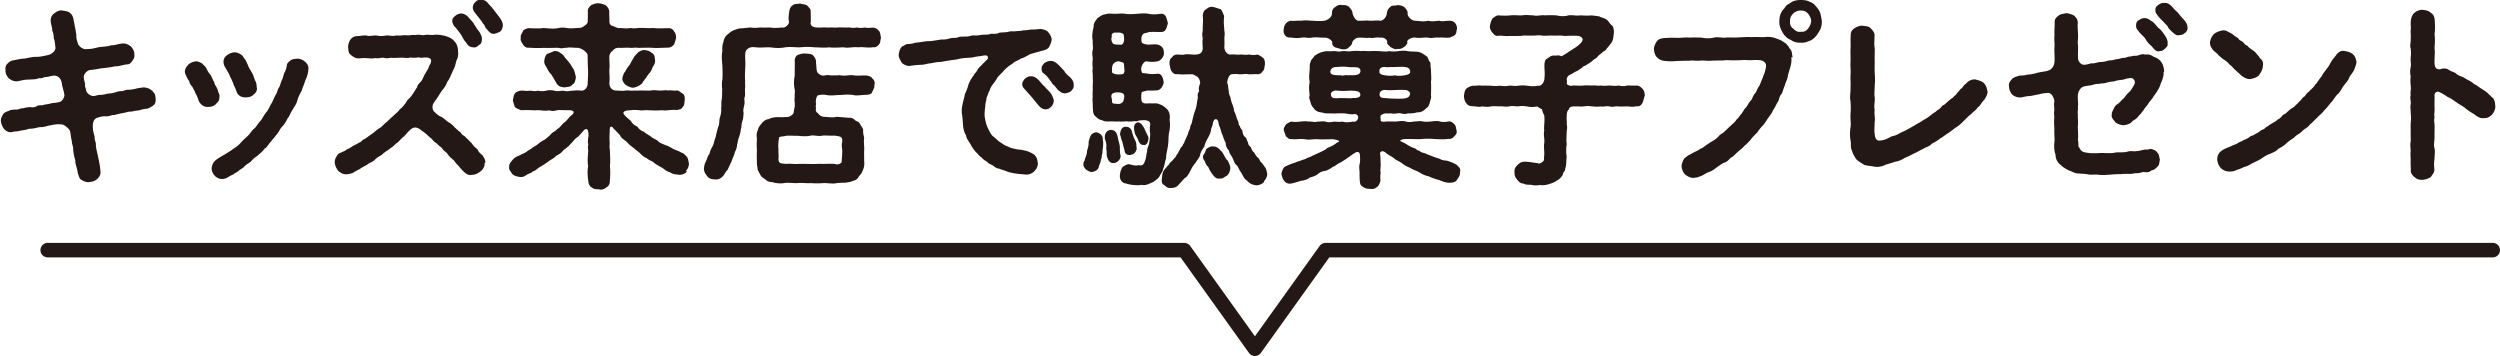
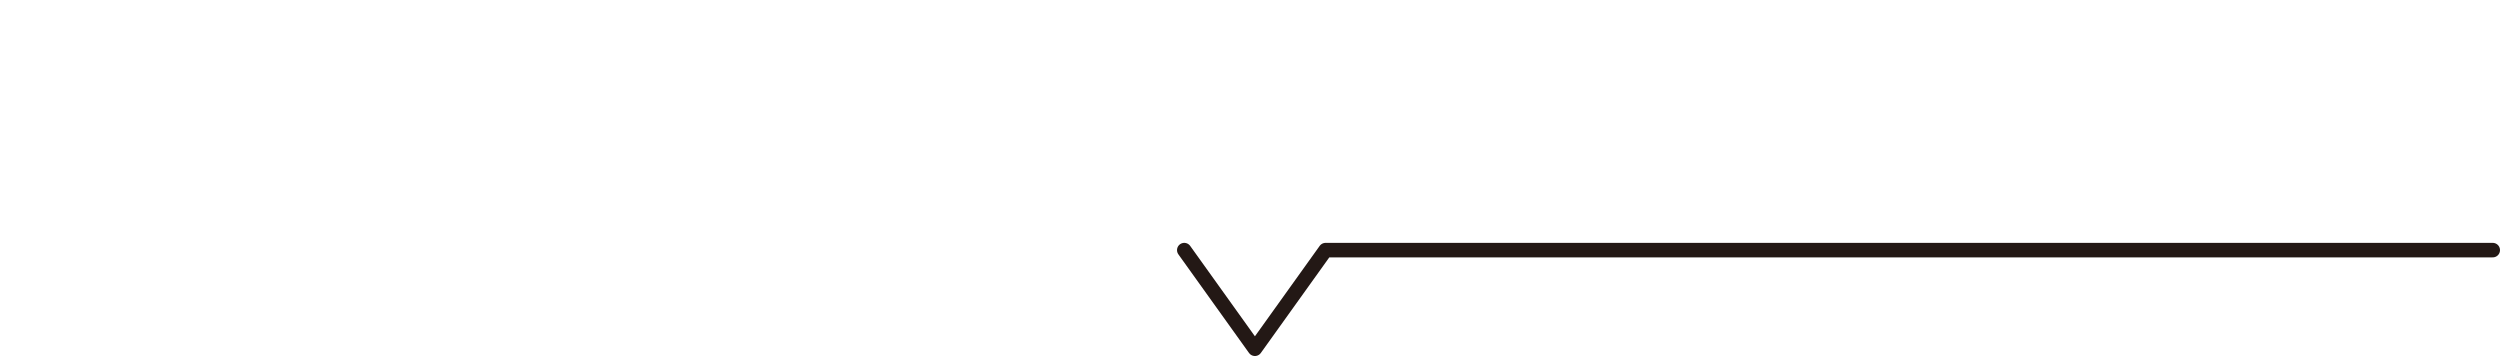
<svg xmlns="http://www.w3.org/2000/svg" id="_レイヤー_2" data-name="レイヤー 2" viewBox="0 0 144.73 20.61">
  <defs>
    <style>.cls-1{fill:#231815}.cls-2{fill:none;stroke:#231815;stroke-linecap:round;stroke-linejoin:round;stroke-width:.84px}</style>
  </defs>
  <g id="_トップ" data-name="トップ">
-     <path class="cls-2" d="M144.31 14.48H76.74l-4.09 5.71-4.09-5.71H2.76" />
-     <path class="cls-1" d="M8.85 5.31c.13.1.15.23.16.41.01.19-.02.28-.12.37-.11.09-.22.15-.35.2-.1.01-.25.02-.42.08-.16.04-.24.03-.41.07-.11.04-.27 0-.41.07-.13.02-.3.06-.41.08-.18.04-.25.08-.4.07-.13.06-.3.09-.41.07-.2 0-.35.06-.46.09-.26.09-.26.44-.24.59-.01.17.09.43.1.53-.01.18.07.28.07.4 0 .27.08.48.13.75.06.29.11.5.13.77.04.22-.03.35-.17.49-.11.11-.28.18-.5.19-.12.03-.31-.06-.41-.12-.16-.08-.15-.22-.22-.37-.01-.07-.04-.23-.08-.38-.03-.08-.08-.26-.07-.38a2.9 2.9 0 0 1-.13-.75c-.01-.12-.08-.22-.07-.39-.06-.17-.04-.26-.1-.53-.01-.09-.13-.22-.27-.32-.2-.15-.34-.08-.42-.11-.31.02-.43.07-.59.09-.11.04-.26.08-.41.08-.13-.01-.28.06-.41.07-.15.04-.31 0-.4.07-.13.02-.32.06-.41.07-.18.06-.31.02-.42.07-.18.04-.34-.01-.49-.17a.872.872 0 0 1-.19-.48c-.01-.13.07-.27.13-.37.02-.07.18-.16.33-.2.09-.07.24-.07.42-.08.1.03.27-.09.41-.07.11-.04.26-.06.4-.07.14.03.32.01.41-.07.16-.07.29 0 .41-.07.1-.02.21-.02.41-.08.08-.02.28-.02.5-.08.11-.03.3-.28.25-.45-.02-.17-.07-.26-.08-.36-.06-.11-.02-.19-.11-.44-.06-.16-.26-.32-.49-.26-.17.02-.33.09-.45.07-.1.06-.27.09-.32.06-.19.09-.39.07-.64.09-.19-.01-.47.07-.64.1-.21 0-.32-.06-.48-.17-.08-.1-.21-.26-.19-.48-.02-.1-.01-.27.12-.38a.54.54 0 0 1 .35-.19c.22-.04.38-.09.64-.1.21-.04.4-.09.63-.1.2.01.4-.03.75-.11.24-.07.42-.27.4-.43-.04-.28-.03-.39-.1-.53.01-.17-.03-.32-.09-.47.02-.1-.06-.31-.08-.47-.03-.2.04-.39.18-.49.16-.13.35-.22.5-.18.18.04.28.03.41.12.13.1.18.19.22.36.02.12.07.36.09.47.04.18.06.36.08.46-.01.19.02.28.1.53.07.16.33.34.51.29.38 0 .53-.09.77-.12.17-.02.47-.03.64-.1.22.01.42-.09.65-.1.2-.03.38.09.49.17.15.17.2.29.2.48.01.2-.04.23-.13.37-.12.16-.18.19-.34.19-.2.03-.45.12-.65.11-.18.04-.45.08-.64.1-.2.01-.49.09-.78.11-.21.01-.4.26-.39.41.01.18.07.34.08.41-.03.17.03.18.06.38.02.12.25.36.5.3.13-.03.21-.06.36-.06.1 0 .26-.04.4-.07.15-.02.22-.01.41-.07.13-.04.26-.09.41-.07.12-.03.25-.1.4-.08.11-.02.25-.02.41-.07.16-.04.23-.04.42-.07.26.01.38.09.54.22zm3.65.72c-.18.15-.27.15-.46.16-.2.01-.41-.09-.54-.36-.06-.2-.11-.31-.19-.44-.01-.08-.13-.26-.18-.38a.572.572 0 0 1-.18-.32c-.08-.09-.13-.22-.18-.32-.16-.28 0-.47.14-.64.09-.07.21-.15.43-.18.13-.01.26.08.33.1.12.12.18.16.25.26.04.07.12.25.22.37.12.12.17.35.26.47.03.19.17.31.21.48.04.17.13.27.09.39.01.22-.09.28-.21.41zm5.36-2.11c-.02.29-.06.49-.17.69-.08.28-.18.47-.22.63-.12.22-.21.4-.26.58-.04.21-.2.39-.28.55-.13.18-.16.36-.28.48-.08.19-.21.36-.29.46-.16.13-.21.35-.33.45-.08.13-.22.27-.35.44-.16.17-.22.34-.37.41-.12.19-.31.3-.38.39-.15.1-.29.2-.41.36-.16.11-.31.19-.44.35-.19.11-.25.16-.35.25-.13.06-.16.08-.2.13-.1.02-.29.15-.37.19-.08.04-.19.09-.32.08-.12.01-.31-.08-.41-.19a.667.667 0 0 1-.18-.42c.02-.2.1-.38.28-.51.18-.13.31-.2.5-.31.18-.12.36-.21.48-.32.19-.11.32-.22.45-.37.15-.17.27-.26.41-.4.12-.11.22-.32.39-.43.13-.16.2-.29.36-.46.08-.12.2-.35.32-.48.12-.15.2-.38.29-.5.09-.18.15-.35.26-.53.06-.08.08-.29.18-.4.07-.16.09-.3.16-.42.04-.09.08-.26.13-.41.07-.09.13-.3.15-.45 0-.11.15-.21.22-.27.12-.08.19-.07.35-.09.15-.02.35.06.45.15.16.13.24.27.22.4zm-4.87-.11c-.12-.28-.01-.51.15-.61a.85.85 0 0 1 .41-.17c.11-.01.27.04.35.1.08.03.16.11.25.27.08.06.15.27.2.36.04.15.17.32.24.46.1.16.13.37.2.48.08.16.06.29.08.38.03.12-.04.3-.2.4-.08.11-.26.15-.44.16-.26 0-.48-.11-.55-.38-.06-.18-.13-.27-.18-.44-.03-.07-.11-.26-.17-.37-.06-.13-.07-.18-.16-.32-.04-.07-.13-.23-.18-.31zm15.06 5.62c.04.2-.11.4-.23.49-.18.13-.3.2-.5.2-.25.06-.41-.12-.56-.27-.11-.11-.17-.2-.28-.32-.11-.08-.15-.22-.28-.31-.12-.1-.22-.19-.29-.31-.09-.12-.25-.2-.3-.3-.07-.11-.21-.16-.3-.29a.932.932 0 0 1-.31-.28c-.12-.09-.19-.15-.32-.28-.12-.1-.21-.15-.36-.27-.23-.17-.42-.11-.54 0-.12.1-.21.2-.27.28-.06.06-.12.13-.2.19-.17.15-.25.29-.39.35-.13.17-.32.26-.4.34-.13.09-.28.17-.41.31-.15.09-.3.16-.42.3-.16.15-.34.17-.44.28-.15.08-.31.16-.46.27-.09.03-.23.12-.35.19-.12.06-.26.08-.39.09-.2.01-.37-.11-.47-.2-.11-.15-.19-.31-.2-.48-.01-.12.04-.27.1-.34.01-.06.12-.2.25-.23.15-.08.24-.09.36-.2.15-.04.2-.11.35-.19.12-.08.21-.09.33-.19.13-.01.18-.15.33-.21.17-.1.26-.19.45-.31.1-.07.26-.23.42-.32.16-.09.28-.27.41-.35.13-.12.23-.23.39-.36.09-.11.28-.22.38-.39.15-.1.23-.22.36-.39.06-.16.22-.23.34-.43.13-.17.2-.31.3-.45.01-.13.08-.18.2-.31.12-.12.15-.28.25-.45.11-.19.19-.29.24-.45.02-.09.09-.12.1-.22.08-.22-.1-.28-.24-.29-.13-.01-.35.04-.46-.01-.15.03-.32.03-.5.01-.18.06-.37 0-.5.01-.16 0-.37.02-.5.01-.19-.02-.32.06-.5 0-.21-.03-.31.06-.5.01-.2.04-.3.02-.49.01-.13-.02-.28 0-.53.01-.12 0-.28-.09-.41-.2-.16-.12-.13-.26-.16-.44 0-.19.08-.37.14-.45.13-.17.29-.2.41-.2.24-.01.41-.07.57-.02.15.04.39-.04.56-.01.18.04.34.03.56-.01.13 0 .35.06.56 0 .2.03.36-.02.56-.01.22.03.31-.04.56-.01.23-.06.33.04.56-.01.13-.03.37.03.55-.01.22-.01.37.02.6.07.22.08.36.12.51.29.17.17.23.38.23.64.02.07 0 .28-.04.38-.07.12-.1.3-.13.41-.06.18-.13.28-.2.46-.07.13-.12.31-.25.47-.06.17-.16.34-.27.46-.09.11-.2.3-.28.42-.1.16-.16.21-.26.39-.08.13-.07.39.07.48.15.16.29.25.44.31.16.12.26.21.37.29.15.07.27.2.35.29.07.06.19.19.35.3.08.17.22.17.33.32.09.08.21.2.32.32.11.17.26.28.33.34.03.13.18.25.29.35.11.16.18.31.15.44zm-1.71-7.86c-.21-.28-.21-.48 0-.64a.59.59 0 0 1 .35-.15c.12 0 .29.06.44.23.11.15.29.29.32.41.07.07.18.3.28.39.13.21.18.36.17.46-.01.13-.03.27-.15.32-.13.13-.26.18-.34.15-.18-.01-.31-.07-.41-.26-.16-.16-.19-.28-.31-.47-.16-.23-.28-.37-.35-.46zm2.77-.07c-.01.11-.08.29-.15.32-.14.09-.23.1-.32.13-.16.06-.35-.11-.45-.26-.12-.08-.1-.2-.2-.3-.06-.06-.12-.2-.19-.26-.13-.18-.23-.28-.36-.47a.406.406 0 0 1 .07-.53c.06-.08.18-.15.31-.15.17.01.28.04.39.16.09.09.15.18.25.27.12.16.2.26.28.36.07.1.18.22.27.38.08.13.11.26.1.34zm10.66 8.42c-.08.13-.29.21-.45.2-.15-.03-.34-.01-.54-.15-.22-.06-.31-.17-.45-.26a3.78 3.78 0 0 1-.45-.27c-.11-.13-.28-.13-.43-.28-.17-.06-.33-.21-.41-.3-.09-.08-.24-.19-.39-.32-.18-.12-.26-.21-.38-.34-.15-.12-.31-.2-.37-.36-.13-.15-.23-.25-.39-.41-.04-.07-.1-.11-.15-.09-.04.01-.07.09-.06.25-.02.19-.02.59 0 .74-.03.12 0 .25.01.43.01.27.03.57 0 .85.03.3.02.62-.01.88.02.2-.12.32-.2.36-.15.13-.33.15-.42.11-.15-.01-.29.01-.42-.11-.09-.02-.2-.2-.2-.36-.04-.29-.07-.56-.01-.88-.06-.28-.01-.59 0-.85.01-.11-.04-.23.01-.41-.04-.1-.03-.25.01-.48 0-.2-.02-.32-.07-.37-.04-.04-.1-.03-.18.02-.11.13-.31.36-.4.43-.18.1-.27.3-.39.38-.11.15-.31.29-.4.35-.13.18-.27.26-.43.34-.16.17-.32.22-.44.32-.13.1-.32.22-.45.3-.17.07-.29.25-.46.28-.1.12-.23.11-.37.21-.18.12-.26.13-.42.11-.15-.02-.35-.09-.41-.18-.08-.12-.22-.27-.17-.4-.03-.15.11-.3.21-.42s.26-.2.41-.25c.13-.09.33-.13.46-.27.2-.09.32-.23.45-.28.1-.06.3-.25.44-.31.13-.06.25-.18.41-.32.1-.16.26-.17.4-.34.16-.08.26-.26.39-.37.16-.08.27-.32.49-.47.08-.09.17-.26-.26-.25-.2.01-.51-.03-.67.01-.19.06-.28.03-.42 0-.3.06-.54-.04-.81 0a7.75 7.75 0 0 0-.83-.01c-.11-.06-.22-.08-.35-.19-.02-.09-.08-.25-.11-.38.03-.1.03-.28.11-.38.03-.09.25-.18.35-.18.21-.02.28.04.5 0 .11-.01.3.06.49 0 .15.03.29.04.48 0 .12-.04.29-.04.49 0 .12.06.37 0 .49 0 .19.04.29.04.48 0 .2 0 .29-.04.59 0 .27-.01.37-.31.35-.46.03-.39.03-.58.02-.81-.01-.18-.02-.43-.02-.76 0-.11-.07-.18-.21-.3-.17-.11-.33-.17-.41-.15-.28-.01-.45-.04-.6 0-.12-.02-.27.06-.46 0-.3-.01-.59.02-.86 0-.25.02-.57.01-.87-.01-.12.02-.24-.04-.34-.19-.06-.11-.16-.22-.12-.38-.04-.12.07-.27.12-.38.02-.07.17-.16.34-.18.28.01.63.03.87-.01.29.03.63.06.86 0 .12-.02.23-.04.46 0 .2.03.31.02.6 0 .16-.01.26.01.41-.11.12-.09.16-.1.21-.22.02-.34.01-.42.01-.64-.01-.18.13-.29.2-.36.17-.06.26-.11.42-.1.13.01.25.04.41.11.1.09.19.19.21.35 0 .22.01.36.01.63.02.13.06.19.21.23.1.03.29.15.41.11.28.02.41.04.59 0 .11.02.27.03.45 0 .32-.02.56.03.86 0 .28.03.55.02.87.01.19-.01.29.07.35.18.12.16.11.25.12.38-.04.18-.08.29-.12.39-.13.12-.16.16-.35.18-.33 0-.63.03-.87.01-.28-.02-.62 0-.86 0-.16-.03-.31.01-.45 0-.13-.02-.37 0-.59 0-.17-.02-.33.03-.41.15-.08.04-.19.18-.21.3-.02.31.03.54 0 .78-.02.23.03.41 0 .78-.02.25.13.44.35.46.28.01.42.03.59 0 .18-.02.31.03.49 0 .12.02.32-.01.49 0 .2 0 .31.01.49 0 .15-.04.35 0 .49 0 .2.01.35-.04.49 0 .18-.03.29.02.5 0 .13-.02.22.11.35.18.13.07.13.29.12.38-.03.17-.01.31-.12.39-.07.15-.21.15-.35.18-.35-.04-.56.06-.86.01-.31.03-.54.01-.84 0-.1-.02-.3.04-.44 0-.19-.01-.35-.03-.5 0-.18.01-.31.02-.38.07-.07.04-.08.1-.02.18.13.17.31.29.4.38.08.16.2.25.37.32.09.15.23.25.39.3.08.1.23.16.4.28.09.1.29.15.42.27.1.11.26.15.43.23.13.03.33.15.45.22.16.07.32.12.49.22.13.03.21.17.29.23.09.16.07.22.11.36.02.16-.08.38-.18.46zm-8.11-6c-.07-.1-.17-.22-.15-.41.02-.15.08-.35.19-.4.12-.04.24-.09.4-.16.22 0 .34.11.51.24.11.18.24.29.36.46.08.09.16.26.25.38.06.17.08.25.12.44-.03.19-.07.38-.2.42-.11.17-.33.13-.44.17-.28-.02-.38-.07-.5-.26-.09-.18-.21-.37-.3-.51-.11-.09-.15-.2-.25-.36zm4.51.27c.08-.16.17-.31.3-.46.08-.16.12-.23.21-.38.06-.13.23-.27.29-.35.09-.02.19-.12.34-.1.22.03.26.04.41.15.21.13.17.26.2.4.03.19-.07.34-.15.46-.06.21-.15.3-.25.41-.11.2-.25.32-.34.5a.95.95 0 0 1-.54.26c-.15-.01-.31-.1-.41-.16-.13-.1-.22-.28-.2-.39.03-.15.09-.29.12-.35zm14.84-2.02c-.06.17-.03.29-.11.38-.06.09-.2.22-.34.18-.32.06-.63-.03-.87.01-.31-.04-.59.06-.84 0-.24 0-.54.04-.85 0-.31.04-.54 0-.85 0-.32-.04-.63-.02-.85 0-.31 0-.54-.04-.85 0-.29.06-.6.04-.85 0-.33-.01-.51.03-.84 0-.15-.02-.38-.04-.54.15-.07.08-.08.2-.08.35 0 .28.03.45 0 .72 0 .21-.03.49 0 .7-.02.21.02.36-.01.47-.01.15.02.36-.01.47-.07.12.02.27-.03.47-.04.21-.08.28-.04.47-.02.2-.02.35-.07.46-.07.21-.04.37-.09.47-.01.18-.07.36-.1.46-.07.15-.07.3-.12.45 0 .11-.04.27-.13.43-.03.19-.12.31-.19.54-.09.18-.17.37-.24.5-.13.11-.17.28-.27.36-.15.17-.35.2-.46.17-.12.02-.35-.04-.44-.18-.09-.13-.17-.2-.19-.43.02-.09.01-.22.1-.39.1-.18.1-.34.22-.46.04-.19.1-.31.2-.48.08-.2.08-.31.17-.53.03-.19.09-.39.13-.54.09-.19.06-.37.1-.55.06-.15.1-.38.08-.56.03-.23-.01-.32.04-.55.02-.23.01-.32.02-.55-.02-.15-.03-.4.01-.53.02-.25.01-.53 0-.83-.02-.23-.06-.58 0-.84-.01-.13-.02-.34.07-.55.01-.16.11-.34.3-.47.19-.17.31-.2.59-.29.17-.01.49-.04.65-.06.19.03.38.03.57 0 .16.01.37.01.57 0 .22.04.38.03.71 0 .14.06.39-.15.4-.32-.06-.25 0-.47.01-.6.01-.12.08-.3.2-.36.11-.11.22-.06.42-.11.17.06.25.03.41.11.07.09.25.23.21.36.01.21.01.38.01.6-.06.19.11.31.31.32.28.02.35-.01.55 0 .15.01.29 0 .45 0 .1.03.29-.02.46 0 .16 0 .28.01.45 0 .19.02.26.04.45 0a1 1 0 0 0 .46 0c.13.04.26.02.47.01.18.01.24.09.34.18.08.09.1.28.11.38zm-.39 2.76c.02.13-.08.29-.12.38-.04.15-.21.17-.35.18-.3 0-.54.07-.75.01-.25-.04-.51-.02-.74 0-.26-.01-.48.06-.82 0-.16-.04-.42-.01-.51.03-.09.12-.12.36-.09.45.03.04-.04.1 0 .3-.04.16.03.22.15.31.08.11.16.15.29.17.34.02.57.06.75 0 .25.02.5.04.71.06a.4.4 0 0 1 .34.12c.07.08.25.1.29.21.06.12.19.26.2.39-.01.18.03.31.06.44-.04.21.01.46 0 .7-.01.21 0 .5 0 .69.04.25-.07.49-.16.66-.06.1-.13.13-.19.26-.07.07-.13.15-.3.18-.17.08-.34.09-.47.11-.17-.01-.27.01-.47.02-.21.06-.53-.01-.76 0-.28.02-.47.02-.76 0-.25.02-.48-.03-.77 0-.21.01-.55-.04-.75 0-.25.04-.53 0-.7-.06-.13 0-.28-.04-.35-.12-.1-.07-.17-.12-.28-.21a4.83 4.83 0 0 1-.21-.39c.01-.09-.06-.29-.04-.45-.01-.27-.01-.47 0-.69-.02-.28-.01-.42 0-.69a.682.682 0 0 1 .07-.49c-.01-.12.17-.31.25-.41.08-.09.23-.18.29-.18.1-.01.22-.1.32-.1.26-.06.45 0 .79-.04.11.03.3-.08.39-.2.03-.08.03-.22.08-.39.02-.27-.04-.36 0-.57-.02-.11.02-.29 0-.42-.06-.23-.06-.55 0-.82-.01-.29.01-.57 0-.83-.01-.18.07-.32.2-.37.15-.04.23-.09.42-.07.19.01.32.03.41.07.09.12.22.22.2.47.04.23 0 .48.12.6.11.09.26.18.41.12.22-.04.31.03.51 0 .16.02.28-.02.38 0 .29.06.51-.04.74 0 .26.04.46 0 .75.01.1.01.31.06.35.18.11.06.17.23.12.38zm-3.71 2.93c-.21.04-.5.03-.71 0-.21.01-.42-.02-.7 0-.17.06-.28.01-.4.1-.04.28-.06.53-.03.68-.02.17.02.38 0 .5-.02.36.15.31.44.35.27-.03.45.02.7 0 .27-.01.44 0 .71 0 .2.02.48-.02.7 0 .19 0 .5-.02.71 0 .15.06.3.01.39-.09.04-.45.04-.58.04-.73-.03-.16-.04-.3 0-.47.02-.31-.12-.3-.45-.35-.26.02-.48-.02-.69 0-.22.06-.53-.04-.7 0zm13.18 1.55c-.01.27-.1.39-.22.51a.62.62 0 0 1-.53.18c-.27-.02-.56-.04-.77-.1-.1 0-.26-.07-.37-.11-.1-.04-.23-.07-.37-.13-.12 0-.27-.11-.35-.18-.1-.06-.26-.1-.32-.2-.13-.1-.2-.1-.3-.23-.16-.13-.17-.13-.28-.27-.16-.13-.31-.37-.38-.5-.1-.18-.25-.35-.28-.56-.11-.16-.16-.41-.17-.59-.01-.18-.03-.46-.06-.63-.03-.21 0-.42.04-.59.04-.21.11-.39.13-.57.09-.18.16-.36.21-.56.09-.21.17-.34.29-.51.1-.17.17-.2.25-.36.06-.11.15-.16.29-.32.04-.04.09-.08.18-.18.09-.07.15-.13.09-.25-.03-.07-.16-.06-.36-.02-.11.02-.23.03-.31.04-.21.06-.34.06-.53.07-.13.01-.32.02-.53.08-.2.04-.32.04-.53.08-.21.02-.39.08-.54.08-.16 0-.39.06-.53.08-.13 0-.36.09-.53.08-.19.01-.42.03-.69.07-.19-.02-.35-.11-.42-.2-.09-.16-.19-.31-.17-.46.02-.18.08-.38.21-.48.09-.02.11-.08.27-.13.18 0 .3-.02.49-.08.29-.02.53-.08.74-.09.21.01.5-.06.73-.09.19 0 .34-.01.49-.06.19-.06.35-.02.48-.06.11-.07.28-.04.49-.06.12.03.31-.08.48-.06.16.02.28-.02.48-.04.15-.01.36.01.48-.06.17.01.37.02.49-.06.13-.02.3-.01.49-.04.15-.06.23-.03.44-.04.19-.03.25 0 .47-.06.1.02.35-.04.45-.04.17 0 .28-.01.48-.03.15-.01.39.06.48.17.12.15.21.27.21.46 0 .09-.09.31-.15.41-.07.13-.25.18-.38.21-.34.1-.53.15-.71.2-.18.1-.33.2-.54.26-.19.13-.36.16-.48.29-.16.1-.33.22-.48.38-.15.18-.29.29-.4.43-.1.2-.2.3-.32.47-.11.16-.12.31-.19.38-.04.19-.14.3-.12.4-.02.11-.07.23-.07.43-.02.12-.03.22-.04.4-.01.19.04.38.07.5.04.19.1.31.16.43s.16.32.26.39c.13.1.22.2.36.31.2.12.3.23.5.28.13.09.38.13.55.17.2.01.3.04.54.09.16.06.31.12.45.23.1.09.18.26.18.46zM61 5.86c0 .13-.09.27-.15.32-.1.1-.19.15-.32.15-.19 0-.32-.12-.44-.27-.1-.11-.27-.34-.38-.46l-.4-.45c-.08-.09-.13-.13-.13-.29 0-.11.11-.26.16-.31.13-.09.23-.15.33-.13.2-.02.35.11.46.22.13.13.22.28.35.37.1.15.21.2.34.38.09.11.19.36.19.47zm1-.58c-.12.09-.24.1-.34.13-.19-.01-.3-.11-.41-.2-.11-.13-.17-.21-.23-.28-.08-.03-.1-.11-.21-.25-.12-.17-.21-.3-.39-.43-.1-.07-.12-.16-.12-.29s.06-.19.16-.31c.12-.07.19-.11.33-.12.19-.03.37.11.47.21.13.12.27.29.35.36.06.13.19.25.35.38.16.18.2.27.2.48 0 .17-.08.22-.15.31zm1.84 2.82c.07.23-.02.51-.02.77-.07.18-.01.25-.09.37 0 .17-.1.3-.11.38-.03.2-.2.32-.46.34-.19-.06-.39-.17-.44-.4-.01-.22.09-.25.08-.32.04-.16.13-.29.13-.5.03-.13.11-.29.09-.53.07-.22.08-.3.17-.43.08-.06.14-.11.29-.12.21.04.39.21.36.45zm3.48 1.75c-.04.13-.17.28-.21.39-.13.16-.23.2-.35.3-.12.04-.27.13-.38.15-.15.06-.32-.01-.41.03-.26.01-.56-.02-.79-.1-.25-.02-.39-.28-.34-.53.01-.17.08-.29.13-.4.12-.1.25-.17.37-.19.35.09.42.1.58.06.24.06.3-.06.37-.26.08-.17.06-.38.12-.5-.02-.19.07-.31.11-.48.04-.22.06-.35.07-.57-.03-.13-.04-.36 0-.54-.01-.19-.08-.2-.27-.25-.17 0-.38-.01-.51.07-.12-.04-.34.03-.51 0-.16-.02-.35.03-.51 0-.21.02-.34-.01-.5 0-.18 0-.36.02-.45-.06-.2-.03-.3-.12-.39-.21-.2-.12-.17-.39-.19-.64.01-.2-.03-.34 0-.54-.02-.21.01-.31 0-.53 0-.2.02-.32 0-.54.02-.22-.04-.38 0-.54-.01-.13-.03-.3 0-.54 0-.2-.06-.3 0-.54.04-.19-.02-.3 0-.53-.04-.19-.03-.39 0-.54 0-.08.06-.22.06-.41.06-.18.12-.21.21-.36.1-.06.29-.22.46-.22.15-.06.32-.04.49-.03.19.01.47-.04.67 0 .17.03.47.02.67 0 .25-.02.47-.04.67 0 .18.04.44.04.69 0 .17-.02.28.08.32.17.02.04.07.21.11.36-.02.11-.07.28-.11.35-.04.12-.18.19-.32.17-.24.01-.37-.02-.69.01-.07.06-.29.03-.35.16-.08.11-.08.32-.04.44.03.06.18.1.32.12.21.01.4-.03.59 0 .26.07.37.22.37.49.02.19-.18.45-.37.48-.2.04-.35.04-.59.01-.12-.03-.19.04-.27.16-.08.13-.11.28-.06.42.01.13.13.08.32.12.22.04.39.03.59.01.26-.02.32.23.37.48-.02.19-.15.44-.37.48-.18.01-.29.02-.59.01-.17.06-.31.06-.32.12-.03.16-.03.44.02.53.07.13.31.1.44.09.3.02.43-.03.58.06.13.03.24.11.37.22.2.17.25.4.21.68.04.25.02.47-.02.69-.06.23-.03.53-.07.76-.03.27-.12.55-.11.76-.07.21-.1.47-.19.67zm-2.84-.41c-.16.02-.3-.08-.37-.3-.07-.15-.02-.35-.07-.54.03-.19 0-.38-.07-.53-.07-.41.2-.56.35-.55.29.03.32.19.39.41.04.29.13.45.12.62 0 .17.01.34.04.45.03.22-.2.44-.4.44zm.46-4.06c-.1-.03-.44-.07-.56.06-.09.13-.01.26-.01.3.01.29.03.25.28.27.09.02.28.02.38-.15.03-.13.15-.4-.09-.48zm-.57-3.24c-.07.13-.01.27.06.38.11.08.34.06.49.07.19-.09.17-.34.13-.59-.06-.09-.2-.13-.4-.11-.23-.03-.33.08-.28.26zm.57 2.15c.09.04.16-.08.16-.22-.02-.11-.01-.16-.03-.3.01-.17-.11-.17-.31-.22-.17 0-.28.11-.33.18-.09.21-.03.31-.06.45.08.11.28.15.57.12zm.59 3.34c.08.27.12.38.21.54.07.17.04.34.07.45-.07.21-.15.31-.38.35-.21.03-.33-.11-.33-.28-.07-.22-.08-.31-.13-.5-.09-.19-.06-.23-.13-.4.02-.27.13-.45.31-.45.25-.01.34.13.39.3zm.38.54c-.04-.2-.17-.3-.21-.46-.15-.56.09-.59.17-.63.19.01.29.21.39.37.06.18.22.44.23.54-.02.29-.13.43-.28.4-.18.01-.22-.1-.3-.22zm7.27 2.36c-.09.12-.3.2-.45.2-.19-.03-.36-.07-.53-.27-.2-.12-.25-.32-.36-.49-.1-.12-.16-.32-.25-.41-.13-.08-.15-.25-.23-.41-.06-.13-.2-.26-.21-.43a.604.604 0 0 1-.19-.44c-.08-.16-.13-.29-.18-.45-.09-.18-.11-.35-.16-.46-.02-.06-.06-.11-.08-.26 0-.08-.06-.22-.17-.21-.1.01-.16.19-.16.29-.04.16-.09.23-.1.3-.01.19-.12.38-.18.5-.12.19-.18.37-.21.49-.09.15-.2.28-.24.48-.04.19-.21.34-.27.47-.12.13-.2.26-.29.45-.07.12-.17.35-.33.43-.15.15-.26.28-.35.38-.09.13-.3.21-.46.19-.2.02-.26-.07-.4-.18-.11-.04-.15-.19-.11-.39.01-.2.03-.29.1-.44.13-.15.17-.21.31-.35.03-.11.12-.13.24-.28.08-.11.15-.13.2-.28.11-.12.12-.21.19-.3.02-.12.16-.19.18-.3.1-.12.08-.2.16-.31.03-.11.11-.23.13-.32.04-.16.11-.26.12-.34.01-.15.09-.2.11-.34.06-.26.1-.44.19-.68.09-.26.09-.47.15-.72-.03-.15-.01-.26.07-.36-.04-.18-.01-.27.06-.47.01-.06-.03-.23-.13-.35-.06-.04-.22-.15-.32-.17-.4 0-.6.03-.86-.01-.16.04-.28-.06-.35-.18-.06-.06-.08-.25-.11-.38-.01-.1-.01-.3.11-.38.09-.12.19-.2.35-.19.12-.01.25.03.39 0 .16-.04.28-.01.53 0 .46.02.51-.16.54-.34-.01-.25-.03-.39 0-.6a.956.956 0 0 1 0-.45c-.01-.34.04-.58 0-.84.01-.19.07-.35.2-.39.1-.1.25-.18.42-.13.12.02.31.1.43.13.11.15.13.26.19.39-.04.31-.01.54.01.83.02.12.03.22 0 .44.01.13.01.39 0 .56.03.25.17.37.32.4.27-.03.38.02.58 0 .2-.02.27.04.48 0 .11-.01.31.06.5 0 .09-.01.27.12.35.18.11.09.12.22.12.39-.04.16-.02.31-.12.38-.07.13-.22.22-.35.18-.12 0-.33.02-.48.01-.18-.04-.28 0-.46 0-.11.01-.28-.04-.5 0-.16-.02-.29.36-.27.51.07.16.04.31.09.46-.01.17.06.28.09.36.04.29.17.5.2.68.01.17.1.27.11.35.04.07.04.17.12.32.07.17.03.26.12.32.03.17.15.2.15.32.02.16.08.26.16.32.09.06.08.19.16.3.01.16.09.21.18.3 0 .07.1.26.19.3.03.08.09.18.2.29.11.06.11.23.21.28.08.07.15.22.22.29.09.16.07.21.11.34.02.16-.09.37-.19.45zm-1.97-.75c.03.1-.11.35-.18.39-.15.07-.25.2-.4.16-.18.06-.34-.1-.42-.22-.08-.09-.24-.35-.26-.45-.07-.04-.16-.17-.19-.31-.11-.16-.13-.18-.11-.35.1-.12.15-.28.18-.37.06-.04.26-.19.38-.15.28-.02.4.19.54.32.15.22.19.4.33.5.1.22.16.34.14.47zm13.31.21c.02.15-.1.32-.17.41-.07.15-.26.17-.41.18-.19.01-.43-.07-.6-.15-.21-.06-.38-.1-.62-.22-.2-.04-.36-.11-.58-.25-.2-.1-.37-.15-.48-.23-.2-.09-.36-.16-.48-.27-.15-.11-.36-.19-.47-.29-.12-.11-.31-.17-.5-.34-.22-.17-.35-.01-.31.11.03.26.02.36.03.56.01.17-.04.34 0 .48-.03.2-.02.3-.01.49-.06.18-.1.29-.2.35-.09.09-.23.15-.4.11-.09.01-.31-.01-.4-.11-.17-.07-.18-.19-.2-.35-.01-.2-.02-.31-.01-.49-.01-.13-.04-.37 0-.47.04-.16.03-.3.02-.55-.03-.19-.16-.19-.27-.12-.17.09-.36.25-.46.31-.09.07-.33.22-.4.26-.2.08-.31.22-.44.25-.15.11-.31.2-.43.23-.2.02-.33.09-.45.2-.18.12-.26.13-.46.19-.11.11-.34.17-.46.18-.16.03-.39.13-.64.17a.4.4 0 0 1-.38-.17c-.11-.12-.11-.26-.16-.39.04-.15.08-.34.22-.43.1-.04.25-.12.46-.19.16-.04.25-.11.39-.13.18-.09.26-.07.38-.15.15-.08.25-.08.38-.17.09-.03.26-.12.38-.17.15-.07.24-.11.37-.19.09-.11.26-.13.36-.2.16-.07.26-.19.38-.23.03-.01.04-.03.01-.06a1.06 1.06 0 0 0-.37-.09c-.31 0-.62.02-.84 0-.27-.02-.49.06-.76 0-.31-.04-.5.03-.78-.01-.19.02-.2-.09-.32-.16-.02-.1-.09-.22-.11-.34-.06-.1.08-.28.12-.35.04-.03.19-.13.31-.16.2.03.29.02.51 0 .12-.01.31-.04.49 0 .2-.02.37.06.49 0 .15.01.33-.04.49 0 .12.06.33.03.49 0 .18.01.28.03.49 0 .12.04.29.06.6 0 .16.04.3-.07.31-.26-.01-.08-.07-.15-.17-.18-.2.03-.3.02-.56-.03-.25-.02-.49 0-.78 0-.13-.02-.38.03-.58-.06-.25-.01-.41-.11-.51-.28-.08-.06-.15-.23-.17-.34-.04-.16-.1-.2-.04-.38-.03-.25-.06-.47 0-.76-.06-.26-.01-.54 0-.76.02-.08-.03-.28.06-.41-.01-.11.15-.21.22-.35.18-.11.29-.19.5-.23.2-.07.37-.01.56-.04.18-.02.3.06.54 0 .22-.02.33.04.54 0 .13-.01.33-.03.55 0 .16-.03.32.01.53 0 .22-.02.36 0 .55 0 .24.02.36.04.55 0 .12.02.31.03.54 0 .16-.02.3-.04.54 0 .13.03.41.02.59.04.22.04.38.18.54.29.06.11.09.25.17.32.03.09 0 .26.04.36 0 .31.04.57 0 .77.02.2.01.55 0 .76.04.17-.04.31-.06.41-.02.1-.09.31-.22.36-.16.18-.36.25-.51.23-.22.07-.42.07-.55.06-.11.06-.22.04-.42 0-.17-.03-.33.06-.56 0-.12.03-.39-.04-.51.08-.15.03-.07.2-.08.31-.01.11.17.11.35.08.26 0 .42.01.6 0 .13-.02.33-.04.5 0 .13.06.36.03.49 0 .13.01.36-.04.49 0 .11.03.36.02.5 0 .19-.02.35-.04.49 0 .12.04.32.04.51 0 .11-.01.22.03.33.16.09.07.09.18.13.35.04.15-.02.25-.13.35-.12.13-.18.16-.33.15-.3.04-.51.02-.79.01-.21-.02-.48-.03-.77 0-.28.02-.48-.01-.8 0-.2-.01-.35.02-.4.06-.06.03-.04.06-.01.07.18.08.22.1.38.2.06.04.2.12.35.18.15.02.24.18.36.17.08.1.18.1.36.16.17.09.28.12.37.15.08.04.25.1.37.13.11.04.19.11.38.12.16.01.22.06.42.12.08.06.28.1.31.21.11.04.18.21.13.35zm-10.2-8.32c.02-.19.12-.41.4-.47.16.03.39-.02.62 0 .19-.04.45-.01.59 0 .18 0 .42.04.74 0 .16-.03.44-.18.44-.42 0-.15.03-.28.2-.38.12-.1.26-.15.4-.1.17-.02.28.01.39.1.08.09.21.23.2.38.06.19.19.44.37.42.22.01.41-.03.62 0 .13.01.36-.03.63 0 .17-.02.33-.19.37-.42.01-.17.07-.27.2-.38.07-.1.27-.06.4-.1.13-.01.25.02.4.1.07.09.22.21.2.38-.02.18.27.45.45.42.36.03.5.06.75 0 .21.06.41.02.62 0 .19.06.38 0 .63 0 .26.01.41.21.41.47-.04.09-.01.23-.11.34-.07.08-.21.12-.3.16-.18.04-.48-.02-.63.01-.17-.04-.45.06-.62 0-.25-.03-.41.04-.75 0-.17-.04-.51.11-.47.26.03.1-.13.25-.2.29-.16.1-.21.11-.38.1-.1.06-.24-.03-.39-.1-.1-.12-.23-.18-.19-.29 0-.17-.21-.29-.39-.26-.32-.04-.47.06-.63 0-.15.04-.35-.01-.62 0-.16-.02-.37.18-.39.28.01.1-.09.19-.19.28-.11.12-.27.13-.38.11-.13-.01-.29-.08-.39-.1-.12-.03-.23-.2-.19-.29-.01-.13-.26-.3-.46-.28-.29 0-.51-.04-.74 0-.23.04-.38-.04-.59 0-.21.04-.45.02-.62-.01-.28.04-.46-.21-.4-.49zm4.44 2.4c-.06-.25-.36-.15-.71-.19-.27-.04-.5-.01-.68 0-.2-.01-.36.1-.35.29 0 .21.37.18.66.19.02.06.13-.04.39 0 .11-.02.28.02.47-.03.13-.01.25-.13.21-.26zm-.02 1.36c-.02-.19-.41-.18-.65-.18-.38.03-.62 0-.78-.01-.13.02-.27.09-.26.23.01.18.13.22.33.22.2-.02.45-.01.84 0 .14-.04.22.01.36-.04.11-.02.19-.07.17-.22zm1.48-1.07c.2.04.36.03.55 0 .11.04.28.04.56 0 .18-.04.32-.09.31-.21-.02-.18-.1-.25-.32-.27-.2-.03-.45.01-.88 0-.12.03-.27-.02-.41.01-.13.04-.19.11-.17.31.02.11.27.17.37.16zm.21 1.34c.44.02.66.02.88 0 .17-.04.28-.06.32-.26.03-.13-.19-.25-.31-.23-.27-.02-.39 0-.56 0-.17.01-.27.02-.55 0-.17-.02-.38.07-.34.31.06.21.29.13.55.18zm14.78-.14c-.06.18-.07.31-.13.4-.06.13-.17.22-.37.19-.18.06-.38.01-.53.01-.16 0-.37.02-.5 0-.19-.02-.32.06-.5 0-.22-.04-.31.04-.5 0-.21.03-.32.01-.51 0-.12-.02-.3-.03-.5 0-.19.02-.3-.01-.56 0-.17.01-.25.04-.29.18-.11.11-.11.2-.12.36-.02.2.02.41 0 .51.04.15.02.22 0 .39-.01.3-.03.54 0 .74-.04.27-.04.5 0 .74-.04.23 0 .47-.09.69 0 .16-.13.19-.13.32-.01.06-.17.25-.22.28-.17.11-.29.21-.54.27-.16.07-.42.1-.59.07-.09.03-.31.03-.45 0-.13-.04-.3.02-.47-.08-.2-.01-.27-.1-.37-.22-.08-.11-.17-.19-.16-.41-.02-.12 0-.31.17-.44.08-.1.22-.2.41-.2.26 0 .5.06.74.08.1.06.2.01.31-.08.11-.06.06-.21.09-.38.01-.28-.04-.47 0-.7.03-.26-.06-.45 0-.72-.04-.21.04-.47 0-.88-.04-.07-.1-.2-.13-.35-.12-.06-.2-.12-.29-.17-.23.06-.46.03-.58 0-.17-.02-.36-.04-.51 0-.19-.01-.37-.04-.53 0-.19.04-.39-.02-.53 0-.16-.01-.36-.02-.51 0-.18.04-.36.02-.53 0-.16.06-.32-.01-.54-.01-.16-.01-.27-.03-.37-.19-.07-.06-.13-.26-.13-.4.01-.1.04-.34.13-.41.03-.06.23-.16.37-.19.2.02.36-.04.54 0 .18-.01.31 0 .53 0 .12.02.37.03.51 0 .19.03.33.04.53 0 .12-.02.35.04.53 0 .2-.02.35-.02.51 0 .15.02.36.06.64 0 .18.06.38-.22.37-.44.04-.29-.01-.55 0-.75.01-.2.03-.34.2-.4.15-.12.22-.17.44-.15.14-.02.25-.02.35.04.04-.02.18-.11.33-.2.07-.06.29-.18.36-.24.17-.09.26-.18.39-.29.19-.19.21-.36-.09-.45-.35-.03-.64 0-.84 0-.19-.04-.45-.01-.69-.02-.17-.01-.37.02-.6 0-.21-.04-.37.01-.57 0-.22.01-.48-.02-.65.02-.19 0-.46.01-.63 0-.25.03-.46-.03-.65-.01-.19.04-.26-.07-.37-.19-.11-.13-.16-.29-.13-.4.03-.2.09-.3.13-.4.13-.1.25-.2.37-.19.27.02.48.02.68 0 .26-.03.48.01.67 0 .18-.04.4-.01.67 0 .19.06.45-.04.67 0 .2-.02.44-.01.67 0 .22.06.49.06.67 0 .25-.04.46.04.67 0 .19 0 .39.03.67 0 .09.01.34.04.46.06.16.09.28.08.42.19.11.06.18.25.3.32.12.1.12.32.12.46-.04.25-.03.44-.2.63-.06.07-.15.2-.21.25-.06.15-.2.16-.25.23-.12.12-.15.1-.25.21-.09.12-.19.18-.25.2-.13.15-.36.27-.51.37-.13.01-.2.17-.29.18-.09.11-.25.13-.41.25-.12.08-.27.1-.32.23-.08.07 0 .27-.04.37.02.08.2.16.36.11.25 0 .41.02.62 0 .18-.02.29 0 .5 0 .2-.02.32.03.51 0 .17.03.3.01.5 0 .16.01.37.04.5 0 .17.03.38.06.5 0 .16-.01.34.02.53 0 .19 0 .26.09.37.19.12.15.12.25.13.41zm8.49-2.24c.03.2 0 .39-.08.65-.06.22-.11.34-.13.5-.04.18-.15.37-.17.5-.08.15-.11.38-.2.49-.12.11-.12.36-.22.47-.11.19-.15.31-.26.46-.04.12-.15.27-.28.44-.12.18-.17.28-.31.44-.13.13-.25.29-.32.4-.11.11-.28.27-.36.39-.09.11-.26.29-.37.37-.13.16-.29.26-.39.36-.15.12-.25.27-.41.34-.13.13-.23.26-.42.3-.17.09-.31.21-.44.29-.12.11-.29.2-.46.26-.12.04-.28.18-.47.23-.13.07-.26.07-.39.09-.19-.01-.32-.09-.47-.2a.802.802 0 0 1-.2-.48c0-.15.07-.26.1-.35.08-.16.2-.19.26-.26.16-.08.19-.1.37-.2.07-.03.28-.12.35-.2.1-.01.2-.1.35-.21.07-.04.18-.13.34-.22.13-.06.23-.15.38-.29.07-.12.24-.16.36-.3.14-.12.23-.23.35-.32.07-.09.22-.17.32-.35.1-.06.15-.19.3-.35.1-.15.18-.3.28-.38.08-.13.16-.3.27-.39.07-.09.11-.29.24-.41.08-.12.12-.26.19-.36.07-.09.11-.23.18-.39.06-.15.1-.26.15-.39.06-.18.08-.26.1-.4.02-.29-.25-.37-.43-.37-.26-.02-.42.02-.67 0-.22-.02-.46.02-.67.01-.24.02-.49-.03-.68.01-.21 0-.49.01-.67.01-.26.03-.47-.02-.68 0-.2.03-.45-.03-.67.01-.22-.01-.48.01-.67.01-.27.02-.44.03-.68 0a.705.705 0 0 1-.48-.2c-.1-.08-.17-.25-.19-.48-.01-.13.07-.32.17-.46s.27-.17.44-.19c.22-.01.45-.02.73-.01.22.01.47-.04.72-.01.21-.02.47-.01.72 0 .24.06.53.04.72-.01.26-.04.49.04.72 0 .2-.01.41.02.72-.01.18 0 .46-.03.72-.01.25-.02.5 0 .71 0 .22-.03.33-.02.59.03.21.09.35.11.51.23.17.09.29.21.39.41.14.1.12.29.17.5zm1.68-1.61c-.07.11-.2.34-.26.39-.07.09-.25.25-.39.27-.19.1-.35.11-.48.1-.13.01-.36-.02-.48-.1-.13-.09-.29-.12-.4-.27-.09-.06-.2-.26-.26-.39-.07-.17-.11-.28-.1-.48.01-.17.01-.31.1-.48.08-.19.18-.23.27-.39.06-.08.26-.18.39-.27.17-.07.3-.09.48-.09.11 0 .37.01.48.09.19.06.3.15.39.27.16.17.19.25.26.39.04.19.08.35.09.49 0 .22-.03.29-.09.47zm-.53-.48c0-.19-.09-.32-.18-.44-.11-.12-.21-.18-.44-.18-.13-.01-.36.09-.42.18-.12.11-.19.25-.18.44-.02.17.04.34.18.42.13.15.3.22.42.19.24.01.31-.04.44-.18.07-.1.18-.27.18-.44zm10.22 4.05c-.02.25-.13.39-.19.49-.18.17-.22.34-.38.44-.12.19-.28.26-.4.41-.15.09-.33.31-.42.38-.09.1-.29.29-.44.37-.2.15-.33.25-.46.34-.21.13-.27.2-.48.32-.11.1-.3.2-.48.3-.12.16-.35.19-.49.29-.22.1-.32.18-.53.27-.22.11-.37.19-.53.25-.16.1-.33.19-.55.22-.17.06-.41.13-.57.18-.2.11-.48.15-.68.1-.16-.04-.32-.03-.53-.09a3.49 3.49 0 0 1-.45-.3c-.1-.12-.23-.35-.28-.54-.1-.18-.03-.4-.08-.59-.04-.22-.04-.49 0-.75.04-.22-.02-.48 0-.75.02-.29.02-.46 0-.76-.06-.22.01-.48 0-.76.02-.27-.01-.46 0-.76.03-.23-.02-.49 0-.75.01-.28-.01-.47 0-.76.02-.2-.01-.51.01-.77 0-.2.06-.32.22-.42.12-.08.3-.17.47-.15.19.03.35.02.47.15s.24.26.22.42c0 .29-.03.47.01.73.01.22-.01.45 0 .7 0 .28-.01.5 0 .72.02.29.03.47 0 .72.01.19-.04.47 0 .7.03.22-.06.51 0 .72-.04.27.04.48 0 .7-.01.29-.03.51 0 .7.01.17.06.37.23.39.15 0 .3-.03.47-.1.17-.08.25-.15.42-.18.18-.04.34-.17.59-.27.17-.08.36-.2.57-.31.17-.12.41-.22.55-.34.22-.1.32-.2.53-.36.04-.04.19-.1.26-.2.09-.03.15-.09.25-.2.03-.09.17-.09.25-.2.12-.1.17-.17.25-.21.04-.06.17-.09.24-.22.08-.02.1-.11.22-.22.08-.1.15-.2.22-.23.07-.09.13-.2.23-.25.13-.16.33-.27.54-.25.15.04.38.09.49.2.1.1.19.26.21.48zm10.18-1.11c.03.15-.03.32-.09.51-.1.19-.13.4-.23.51-.1.22-.27.37-.31.49-.1.12-.22.25-.3.4-.07.08-.17.19-.21.28-.12.12-.15.23-.26.3-.08.13-.2.23-.27.27-.16.07-.2.21-.3.22-.11.07-.24.09-.37.1-.16-.02-.37-.09-.45-.18-.1-.13-.26-.28-.2-.44-.03-.1.07-.25.12-.36.04-.12.15-.22.26-.28.12-.1.17-.19.31-.3.07-.08.18-.25.29-.34.11-.09.21-.26.31-.44.11-.19-.02-.4-.2-.39-.25.01-.35.08-.49.1-.2.02-.35.04-.46.09-.2.02-.3.03-.46.08-.19.06-.3.02-.42.07-.16-.02-.24.02-.43.07-.15.03-.38.04-.51.1-.17.07-.31.34-.29.57-.01.26.04.4 0 .55.03.2-.03.32 0 .41-.01.26.03.55 0 .76 0 .29.04.56 0 .76.03.08.04.26.03.38.08.13.11.2.19.28.16.1.27.09.44.12.11.02.36 0 .45.01.18-.02.38-.01.51-.01.2.01.37.01.5-.02.18-.04.33-.01.53-.03.16.01.29-.08.5-.06.22.03.44-.03.75-.1.11.02.16.01.29-.03.19.02.35.11.4.2.12.1.12.28.16.42-.04.17-.02.29-.13.4-.13.13-.22.21-.35.22-.12.1-.22.13-.42.1-.12-.02-.29.09-.45.06-.2.02-.37.07-.47.04-.2.01-.3 0-.41.02-.24 0-.39.01-.65.03-.18.01-.45.04-.65.01-.13-.03-.32 0-.56-.01-.23-.06-.45-.04-.6-.07-.24.02-.4-.13-.58-.17-.2-.11-.36-.2-.47-.32a.726.726 0 0 1-.3-.6c-.08-.2-.09-.45-.07-.67.03-.27-.01-.47 0-.76 0-.21-.03-.49 0-.75-.01-.1-.03-.21 0-.4-.01-.19-.03-.32 0-.51-.02-.22-.18-.51-.39-.48-.26.02-.35.04-.54.09-.2.03-.36.08-.49.09-.16 0-.38.06-.5.08a.688.688 0 0 1-.5-.15c-.08-.06-.21-.29-.2-.48-.04-.11.01-.27.13-.38.03-.09.25-.2.35-.21.13-.08.39-.02.56-.1.15 0 .38-.04.54-.09.22-.06.35-.07.57-.11.12-.03.26-.07.36-.21.08-.11.11-.21.12-.35.02-.36-.03-.62 0-.85.01-.22-.03-.44 0-.67-.02-.27.01-.43.01-.7-.01-.22.03-.27.21-.43.17-.12.29-.1.46-.15.11.01.37.08.46.15.15.15.2.21.21.43-.03.18.01.47.01.64.02.25-.04.47 0 .63.01.27-.01.44 0 .75.01.22.18.4.37.39.26-.02.35-.1.47-.08.1.01.33-.08.45-.08.13 0 .26-.02.45-.08.12-.03.27 0 .44-.08.17.01.29-.07.45-.08.18.01.23-.09.44-.08.19-.08.27 0 .45-.08.14-.04.27-.08.35-.03.13-.01.27-.02.42.07.12.09.21.08.36.19.11.08.18.17.25.31.06.17.08.28.09.41zm.23-1.68c.04.16-.03.21-.14.32-.11.11-.2.15-.33.15-.18.06-.32-.13-.44-.28a1.45 1.45 0 0 1-.38-.45c-.08-.12-.29-.27-.4-.45-.08-.09-.12-.13-.13-.29.01-.15.02-.25.16-.32.11-.07.18-.12.34-.12.19-.01.31.13.46.21.18.15.25.29.36.38.11.06.25.27.32.37.12.16.2.35.19.48zm1-.58c-.11.11-.22.12-.32.12-.16.07-.31-.11-.43-.2-.1-.11-.18-.17-.23-.28-.03-.07-.13-.15-.2-.23-.09-.11-.25-.23-.4-.44-.08-.11-.12-.15-.12-.28 0-.18.03-.2.16-.31.06-.04.17-.13.33-.12.2-.01.28.03.47.21.1.13.27.29.35.36.12.16.21.26.33.39.1.12.21.23.22.47.01.12-.04.22-.15.31zm1.92 1.23c-.18-.15-.28-.21-.36-.36-.06-.06-.1-.2-.1-.31.01-.13.06-.32.23-.5.09-.09.35-.19.5-.21.11-.02.25.03.32.08.13.06.23.12.31.18.07.08.22.15.29.21.03.11.18.13.25.2.09.08.11.16.27.22.07.1.16.16.27.23.09.07.23.16.27.26.13.1.15.21.23.27.11.1.16.22.12.41.01.17-.11.37-.22.53-.1.13-.38.21-.53.23-.2 0-.37-.11-.51-.22-.08-.08-.23-.22-.34-.31-.14-.12-.18-.23-.33-.31-.07-.11-.2-.21-.34-.3-.07-.04-.23-.19-.35-.29zm7.91.85c-.09.23-.26.36-.31.51-.07.19-.25.36-.34.49-.09.12-.2.38-.35.48-.17.19-.22.32-.36.46-.11.13-.27.35-.39.45-.1.16-.29.29-.4.42-.13.11-.3.31-.43.4-.12.19-.35.27-.46.4-.15.16-.34.21-.44.35-.15.11-.31.2-.46.34-.16.16-.33.25-.47.32-.13.16-.29.2-.49.3-.15.04-.37.18-.49.27-.13.08-.39.21-.51.26-.21.12-.29.18-.51.23-.15.09-.37.15-.54.22-.1.04-.2.04-.31.04a.682.682 0 0 1-.49-.21.81.81 0 0 1-.2-.5c0-.21.1-.4.27-.5.11-.1.41-.2.56-.27.07-.04.15-.06.31-.13.04-.04.19-.12.3-.15.11-.09.2-.09.31-.16.09-.03.16-.15.3-.16.11-.06.16-.1.3-.17.07-.03.17-.15.29-.18.12-.04.19-.17.29-.19.09-.08.16-.12.28-.19.06-.04.21-.1.28-.2.1-.03.16-.09.27-.21.04-.09.18-.09.27-.21.12-.09.18-.17.27-.22.06-.04.18-.09.26-.22.08-.02.11-.12.25-.23.09-.11.16-.21.25-.25.07-.09.13-.21.24-.26.08-.12.29-.25.38-.43.12-.1.22-.32.35-.45.1-.19.16-.26.32-.47.15-.18.17-.29.3-.48.09-.13.21-.25.28-.37.13-.11.21-.2.42-.17.16.02.38.08.49.18.11.09.2.25.22.47-.02.18-.08.28-.11.37zm8.15 2.17c0 .17-.09.36-.19.47-.15.16-.29.21-.47.21a.538.538 0 0 1-.35-.08c-.1-.04-.17-.13-.3-.2a2.93 2.93 0 0 1-.48-.34c-.16-.11-.35-.21-.48-.31-.18-.12-.29-.21-.5-.3-.12-.09-.28-.19-.47-.28-.17-.08-.3.08-.28.21.01.22-.01.48 0 .65.02.26-.04.4 0 .6-.06.21.03.44 0 .6.01.25-.01.38 0 .6-.01.17-.06.46 0 .6.04.18 0 .45 0 .6-.04.23-.03.42-.01.62.01.17-.12.31-.21.44-.1.08-.35.16-.47.16-.25 0-.33-.04-.47-.16-.16-.12-.24-.28-.21-.44-.01-.2-.02-.41-.01-.55-.01-.19-.02-.4 0-.54-.01-.12-.04-.37 0-.53.01-.19-.01-.38 0-.54 0-.13-.01-.34 0-.54.02-.12.03-.36 0-.54.01-.21-.04-.35 0-.53.03-.19-.06-.32 0-.54-.04-.15.04-.35 0-.54-.01-.12-.03-.31 0-.54-.04-.16-.04-.35 0-.54.04-.16-.02-.34 0-.54.02-.21.02-.3 0-.53-.06-.15.01-.34 0-.54.02-.19-.01-.3 0-.54.03-.17-.02-.35.01-.54.03-.23.11-.37.21-.45.14-.12.32-.18.47-.17.21.03.33.04.47.17.15.09.22.22.23.43.02.31.03.54-.01.82.04.26.02.51 0 .79.04.31-.01.53 0 .85 0 .35.17.45.46.34.19-.02.3.02.39.09.1.07.27.11.38.18.08.1.26.17.41.22.16.09.29.18.39.22.16.08.22.18.39.25.16.13.31.21.5.34.2.13.31.3.47.41.08.12.12.25.12.41z" />
+     <path class="cls-2" d="M144.31 14.48H76.74l-4.09 5.71-4.09-5.71" />
  </g>
</svg>